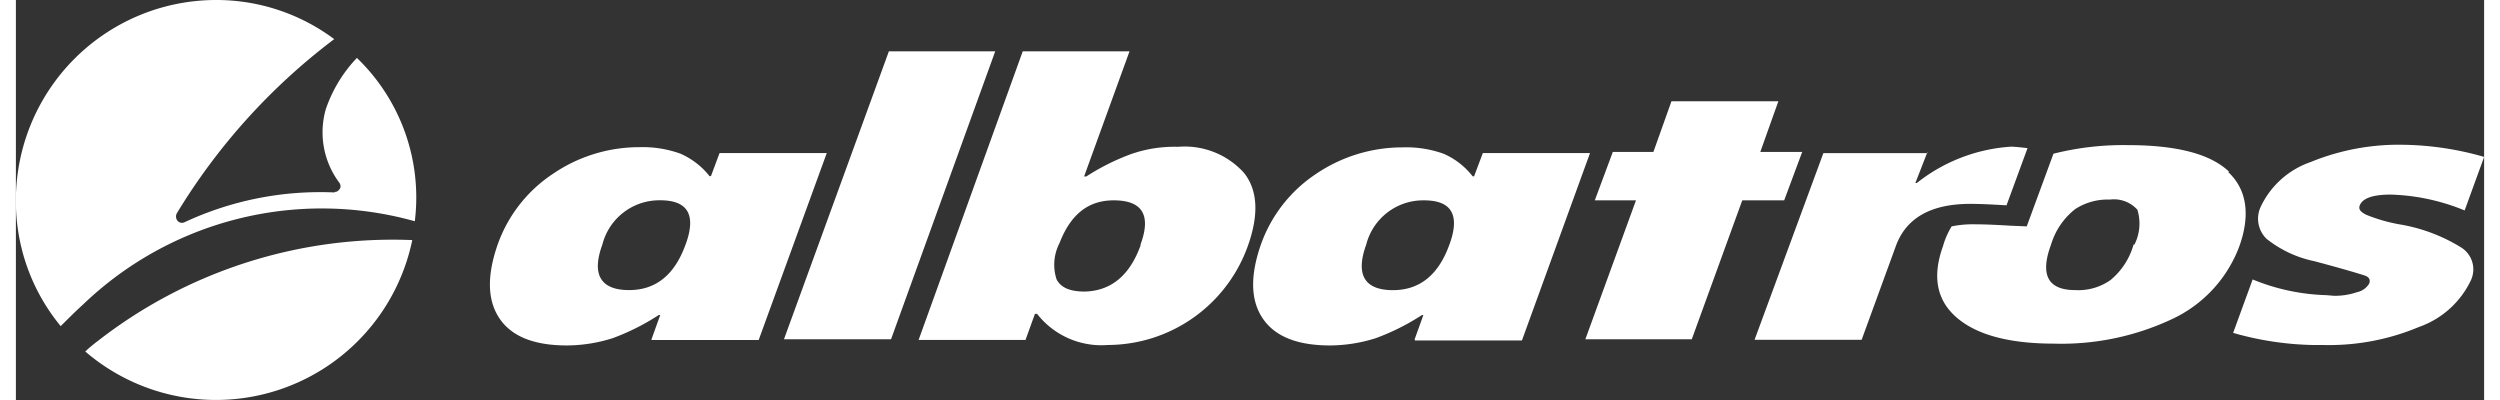
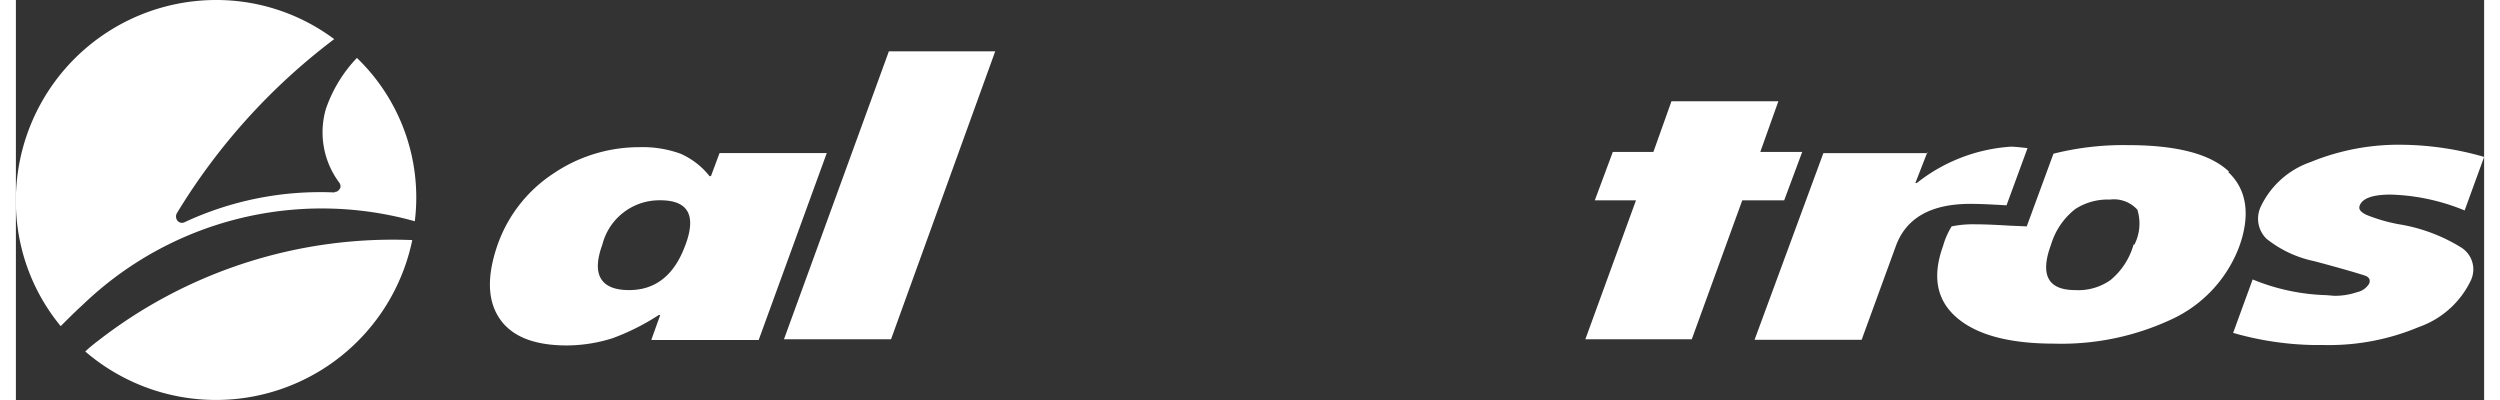
<svg xmlns="http://www.w3.org/2000/svg" id="logo-albatros" width="150" height="24" viewBox="0 0 157.01 25.445">
  <rect x="0" y="0" width="157.01" height="25.445" fill="#333333" stroke="none" />
  <path id="Pfad_24" data-name="Pfad 24" d="M78.143,17.6h6.765L78.281,35.915H71.47Z" transform="translate(-22.611 -14.333)" fill="#fff" />
  <path id="Pfad_25" data-name="Pfad 25" d="M143.108,21.72h6.8l-1.148,3.221h2.666l-1.148,3.082h-2.666L144.4,36.861H137.63l3.221-8.838h-2.62l1.148-3.082h2.581Z" transform="translate(-37.793 -15.278)" fill="#fff" />
  <path id="Pfad_26" data-name="Pfad 26" d="M179.17,31.668a4.507,4.507,0,0,1-1.456,2.25,3.552,3.552,0,0,1-2.25.647c-1.749,0-2.258-.971-1.541-2.9a4.508,4.508,0,0,1,1.541-2.258,3.783,3.783,0,0,1,2.2-.6,2,2,0,0,1,1.749.647,2.96,2.96,0,0,1-.185,2.211m6.026-4.623c-1.194-1.148-3.352-1.7-6.48-1.7a18.2,18.2,0,0,0-4.7.547l-1.7,4.623-1.071-.046c-.771-.046-1.541-.085-2.165-.085a6.7,6.7,0,0,0-1.541.131,5,5,0,0,0-.547,1.248c-.693,1.926-.416,3.444.871,4.554s3.359,1.657,6.21,1.657a16.543,16.543,0,0,0,7.59-1.61,8.314,8.314,0,0,0,4.192-4.623c.693-1.973.462-3.583-.732-4.692" transform="translate(-44.459 -16.111)" fill="#fff" />
  <path id="Pfad_27" data-name="Pfad 27" d="M162.6,25.8l-.771,1.98h.092A10.758,10.758,0,0,1,167.9,25.47c.277,0,.647.046,1.063.092L167.627,29.2c-.824-.046-1.541-.092-2.312-.092-2.535,0-4.1.925-4.739,2.712l-2.165,5.933H151.6l4.377-11.874H162.6Z" transform="translate(-40.998 -16.139)" fill="#fff" />
  <path id="Pfad_28" data-name="Pfad 28" d="M197.521,34.917a4.331,4.331,0,0,0,1.472-.231,1.164,1.164,0,0,0,.771-.547c.092-.231,0-.416-.277-.509s-1.333-.416-3.221-.917a7.2,7.2,0,0,1-3.036-1.425,1.788,1.788,0,0,1-.37-2.026,5.483,5.483,0,0,1,3.175-2.851,14.763,14.763,0,0,1,5.933-1.1,19.44,19.44,0,0,1,5.109.771l-1.241,3.406a13.307,13.307,0,0,0-4.693-1.009c-1.156,0-1.8.231-1.98.693-.092.231.046.408.416.593a10.58,10.58,0,0,0,2.065.6,10.787,10.787,0,0,1,3.96,1.472,1.641,1.641,0,0,1,.64,2.073,5.772,5.772,0,0,1-3.313,2.99,14.763,14.763,0,0,1-6.072,1.148h-.64a19.726,19.726,0,0,1-5.109-.771l1.241-3.4a13.269,13.269,0,0,0,4.693,1Z" transform="translate(-50.065 -16.101)" fill="#fff" />
  <path id="Pfad_29" data-name="Pfad 29" d="M12.475,35.721a12.752,12.752,0,0,0,20.8-7.089,30.544,30.544,0,0,0-20.034,6.442,9.729,9.729,0,0,0-.771.647m20.966-8.283a12.319,12.319,0,0,0-3.683-10.394,8.846,8.846,0,0,0-1.98,3.267A5.347,5.347,0,0,0,28.648,25a.4.4,0,0,1,.046.324.555.555,0,0,1-.231.231h-.031c-.046,0-.092.046-.139.046A20.419,20.419,0,0,0,18.8,27.491a.37.37,0,0,1-.462-.092.439.439,0,0,1-.046-.462A39.536,39.536,0,0,1,28.309,15.849a12.529,12.529,0,0,0-7.5-2.489A12.744,12.744,0,0,0,8.06,26.1h0a12.475,12.475,0,0,0,2.851,8.006c.462-.462.917-.917,1.425-1.379a21.931,21.931,0,0,1,21.1-5.293" transform="translate(-8.06 -13.36)" fill="#fff" />
  <path id="Pfad_30" data-name="Pfad 30" d="M59.642,31.7c.693-1.888.139-2.812-1.61-2.812A3.738,3.738,0,0,0,54.348,31.7c-.693,1.888-.139,2.9,1.7,2.9,1.7,0,2.9-.971,3.591-2.9m-2.165,6.025.555-1.541h-.092A14.594,14.594,0,0,1,55,37.66a9.778,9.778,0,0,1-2.9.462c-2.073,0-3.5-.555-4.284-1.7s-.824-2.712-.139-4.692a8.977,8.977,0,0,1,3.5-4.508A9.747,9.747,0,0,1,56.7,25.509a7.073,7.073,0,0,1,2.62.416,4.839,4.839,0,0,1,1.842,1.425h.092l.547-1.464h6.819l-4.33,11.889H57.477Z" transform="translate(-17.039 -16.147)" fill="#fff" />
-   <path id="Pfad_31" data-name="Pfad 31" d="M96.7,29.89C97.4,28,96.8,27.077,95,27.077c-1.657,0-2.758.925-3.452,2.72a2.99,2.99,0,0,0-.185,2.312c.277.516.832.771,1.8.771,1.657-.046,2.851-1.017,3.544-2.943M89.207,17.6H96l-2.889,7.959h.139A14.494,14.494,0,0,1,96.1,24.134a8.4,8.4,0,0,1,2.99-.462,5.079,5.079,0,0,1,4.192,1.657c.878,1.1.963,2.666.231,4.692a9.485,9.485,0,0,1-8.884,6.257A5.188,5.188,0,0,1,90.123,34.3h-.139l-.6,1.657h-6.8Z" transform="translate(-25.16 -14.333)" fill="#fff" />
-   <path id="Pfad_32" data-name="Pfad 32" d="M122.688,31.706c.693-1.888.131-2.812-1.61-2.812a3.738,3.738,0,0,0-3.683,2.812c-.686,1.888-.139,2.9,1.7,2.9,1.7,0,2.9-.971,3.591-2.9m-2.211,6.025.555-1.541h-.092A14.594,14.594,0,0,1,118,37.662a9.786,9.786,0,0,1-2.9.462c-2.065,0-3.49-.555-4.276-1.7s-.824-2.712-.139-4.692a8.977,8.977,0,0,1,3.5-4.508,9.793,9.793,0,0,1,5.517-1.7,7.019,7.019,0,0,1,2.62.408,4.731,4.731,0,0,1,1.842,1.433h.092l.555-1.479h6.819l-4.33,11.92h-6.8Z" transform="translate(-31.496 -16.149)" fill="#fff" />
</svg>